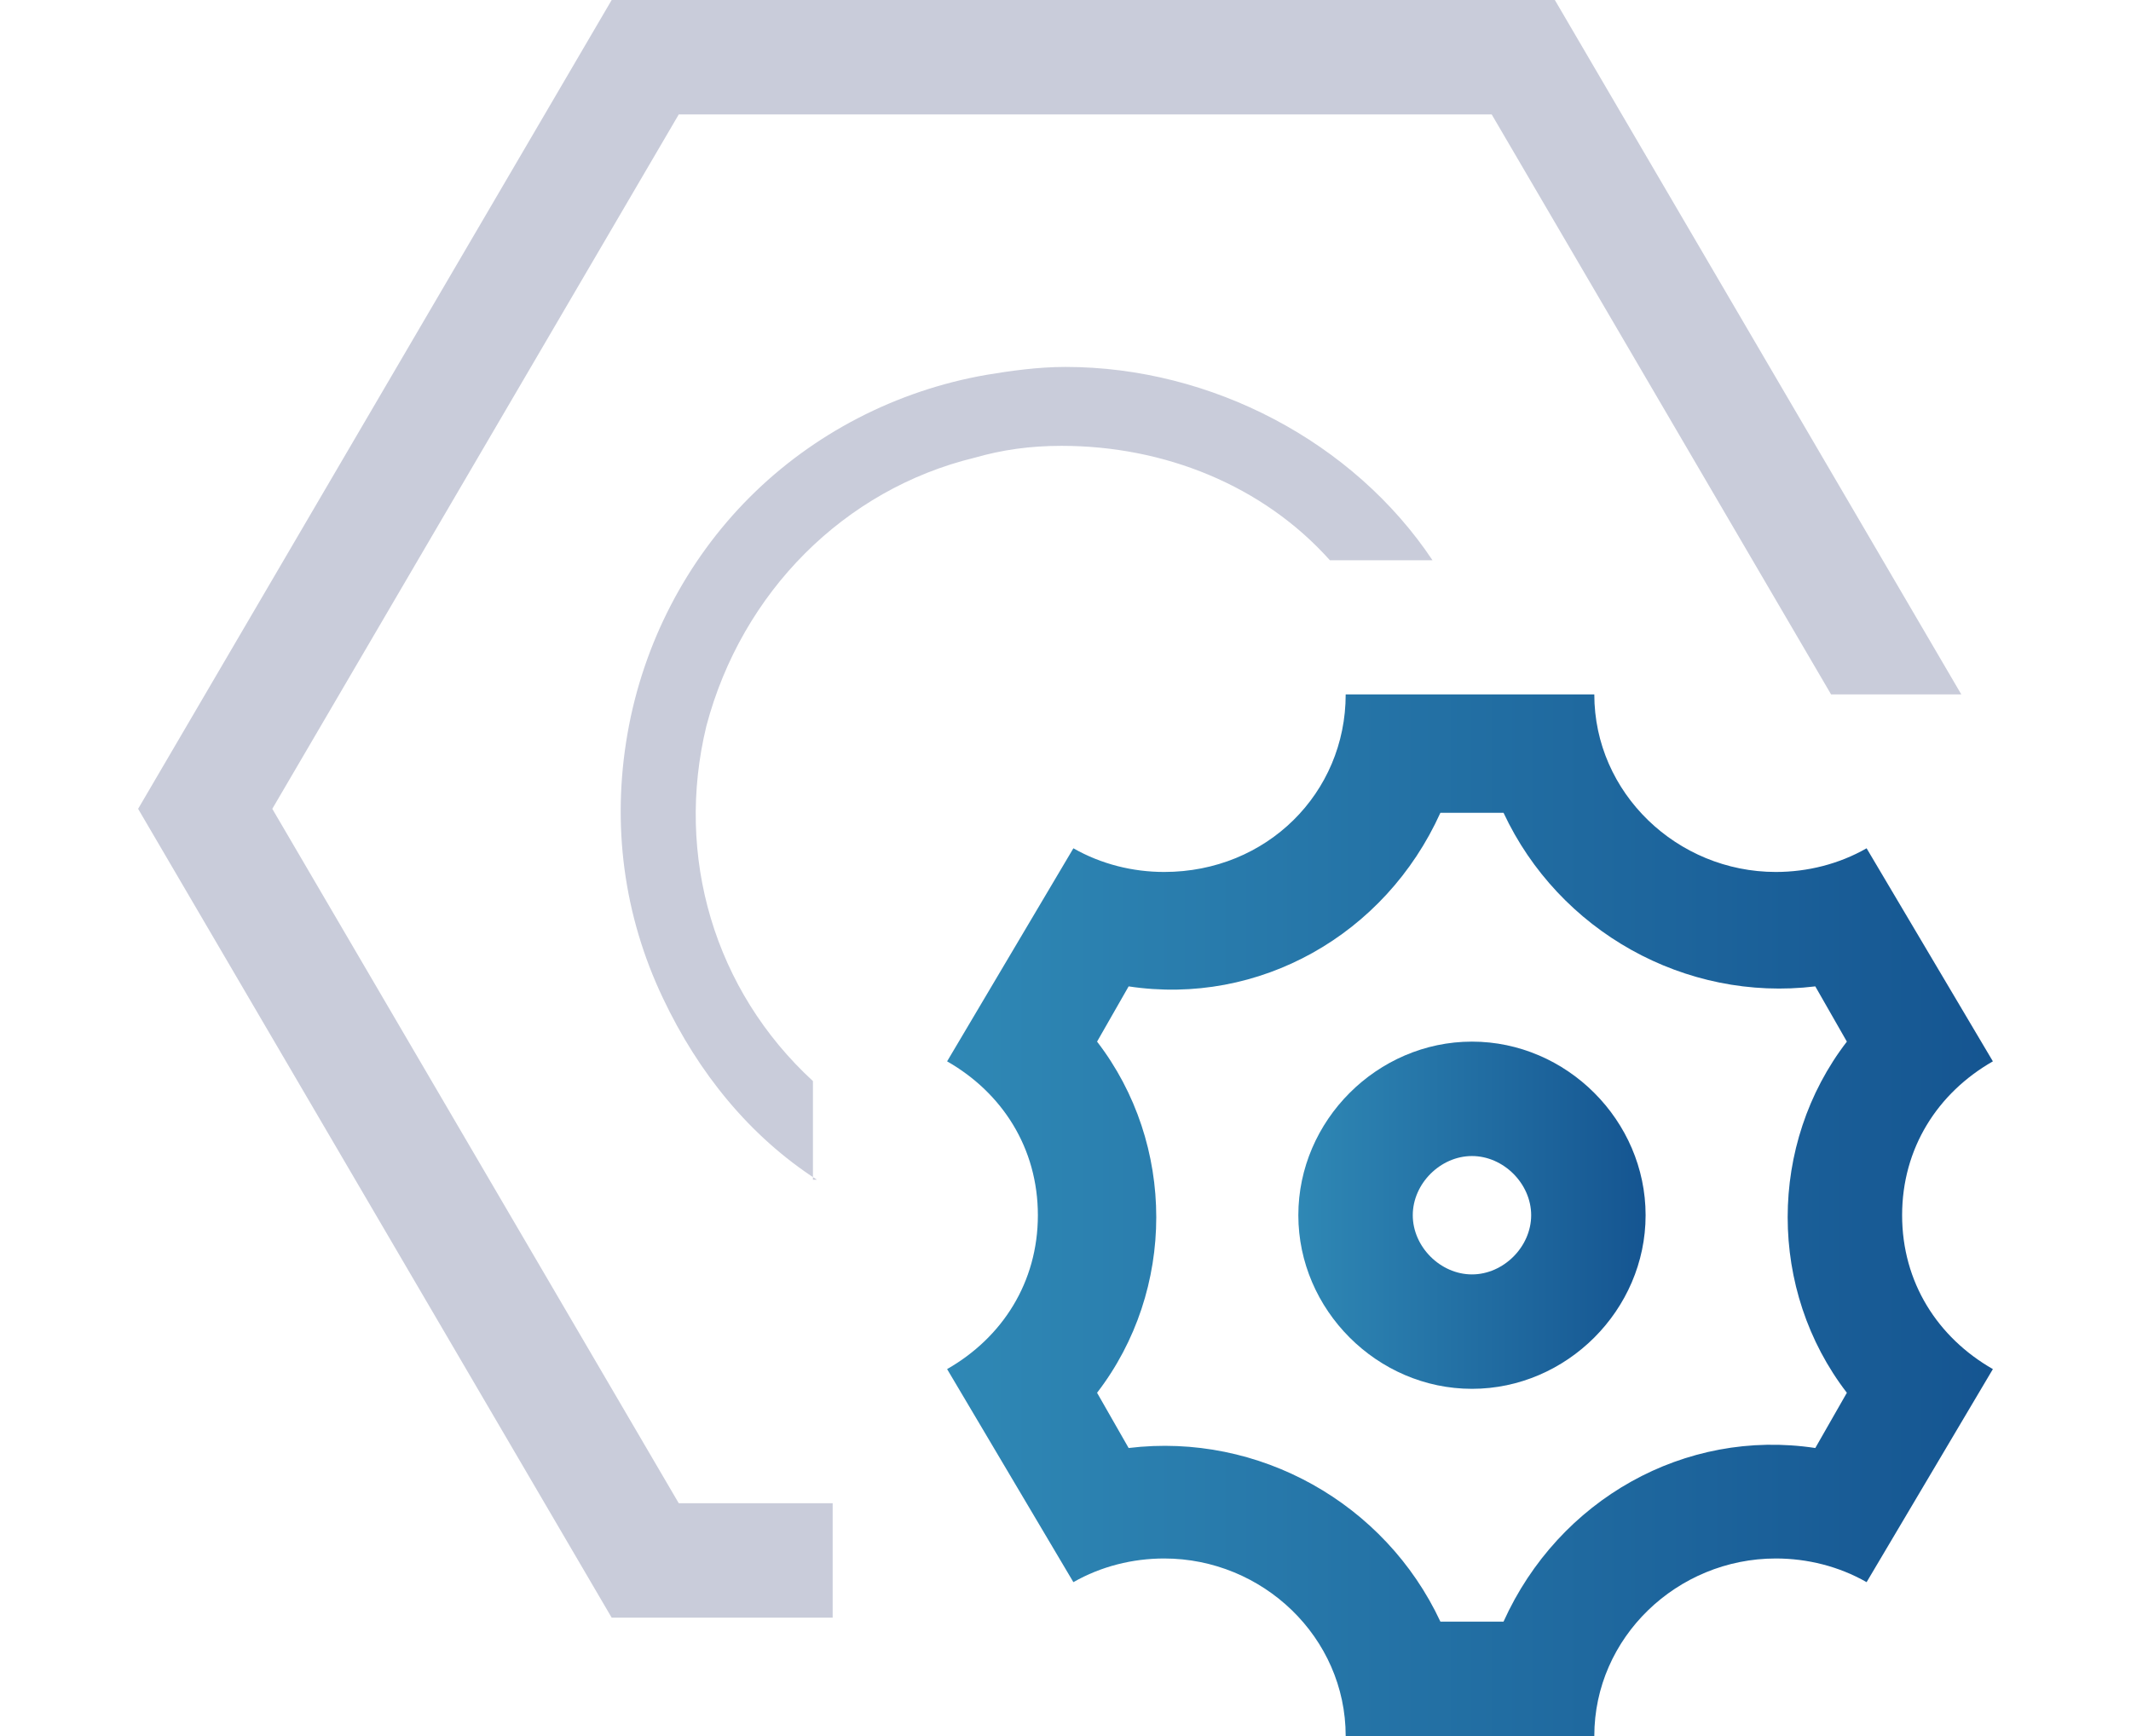
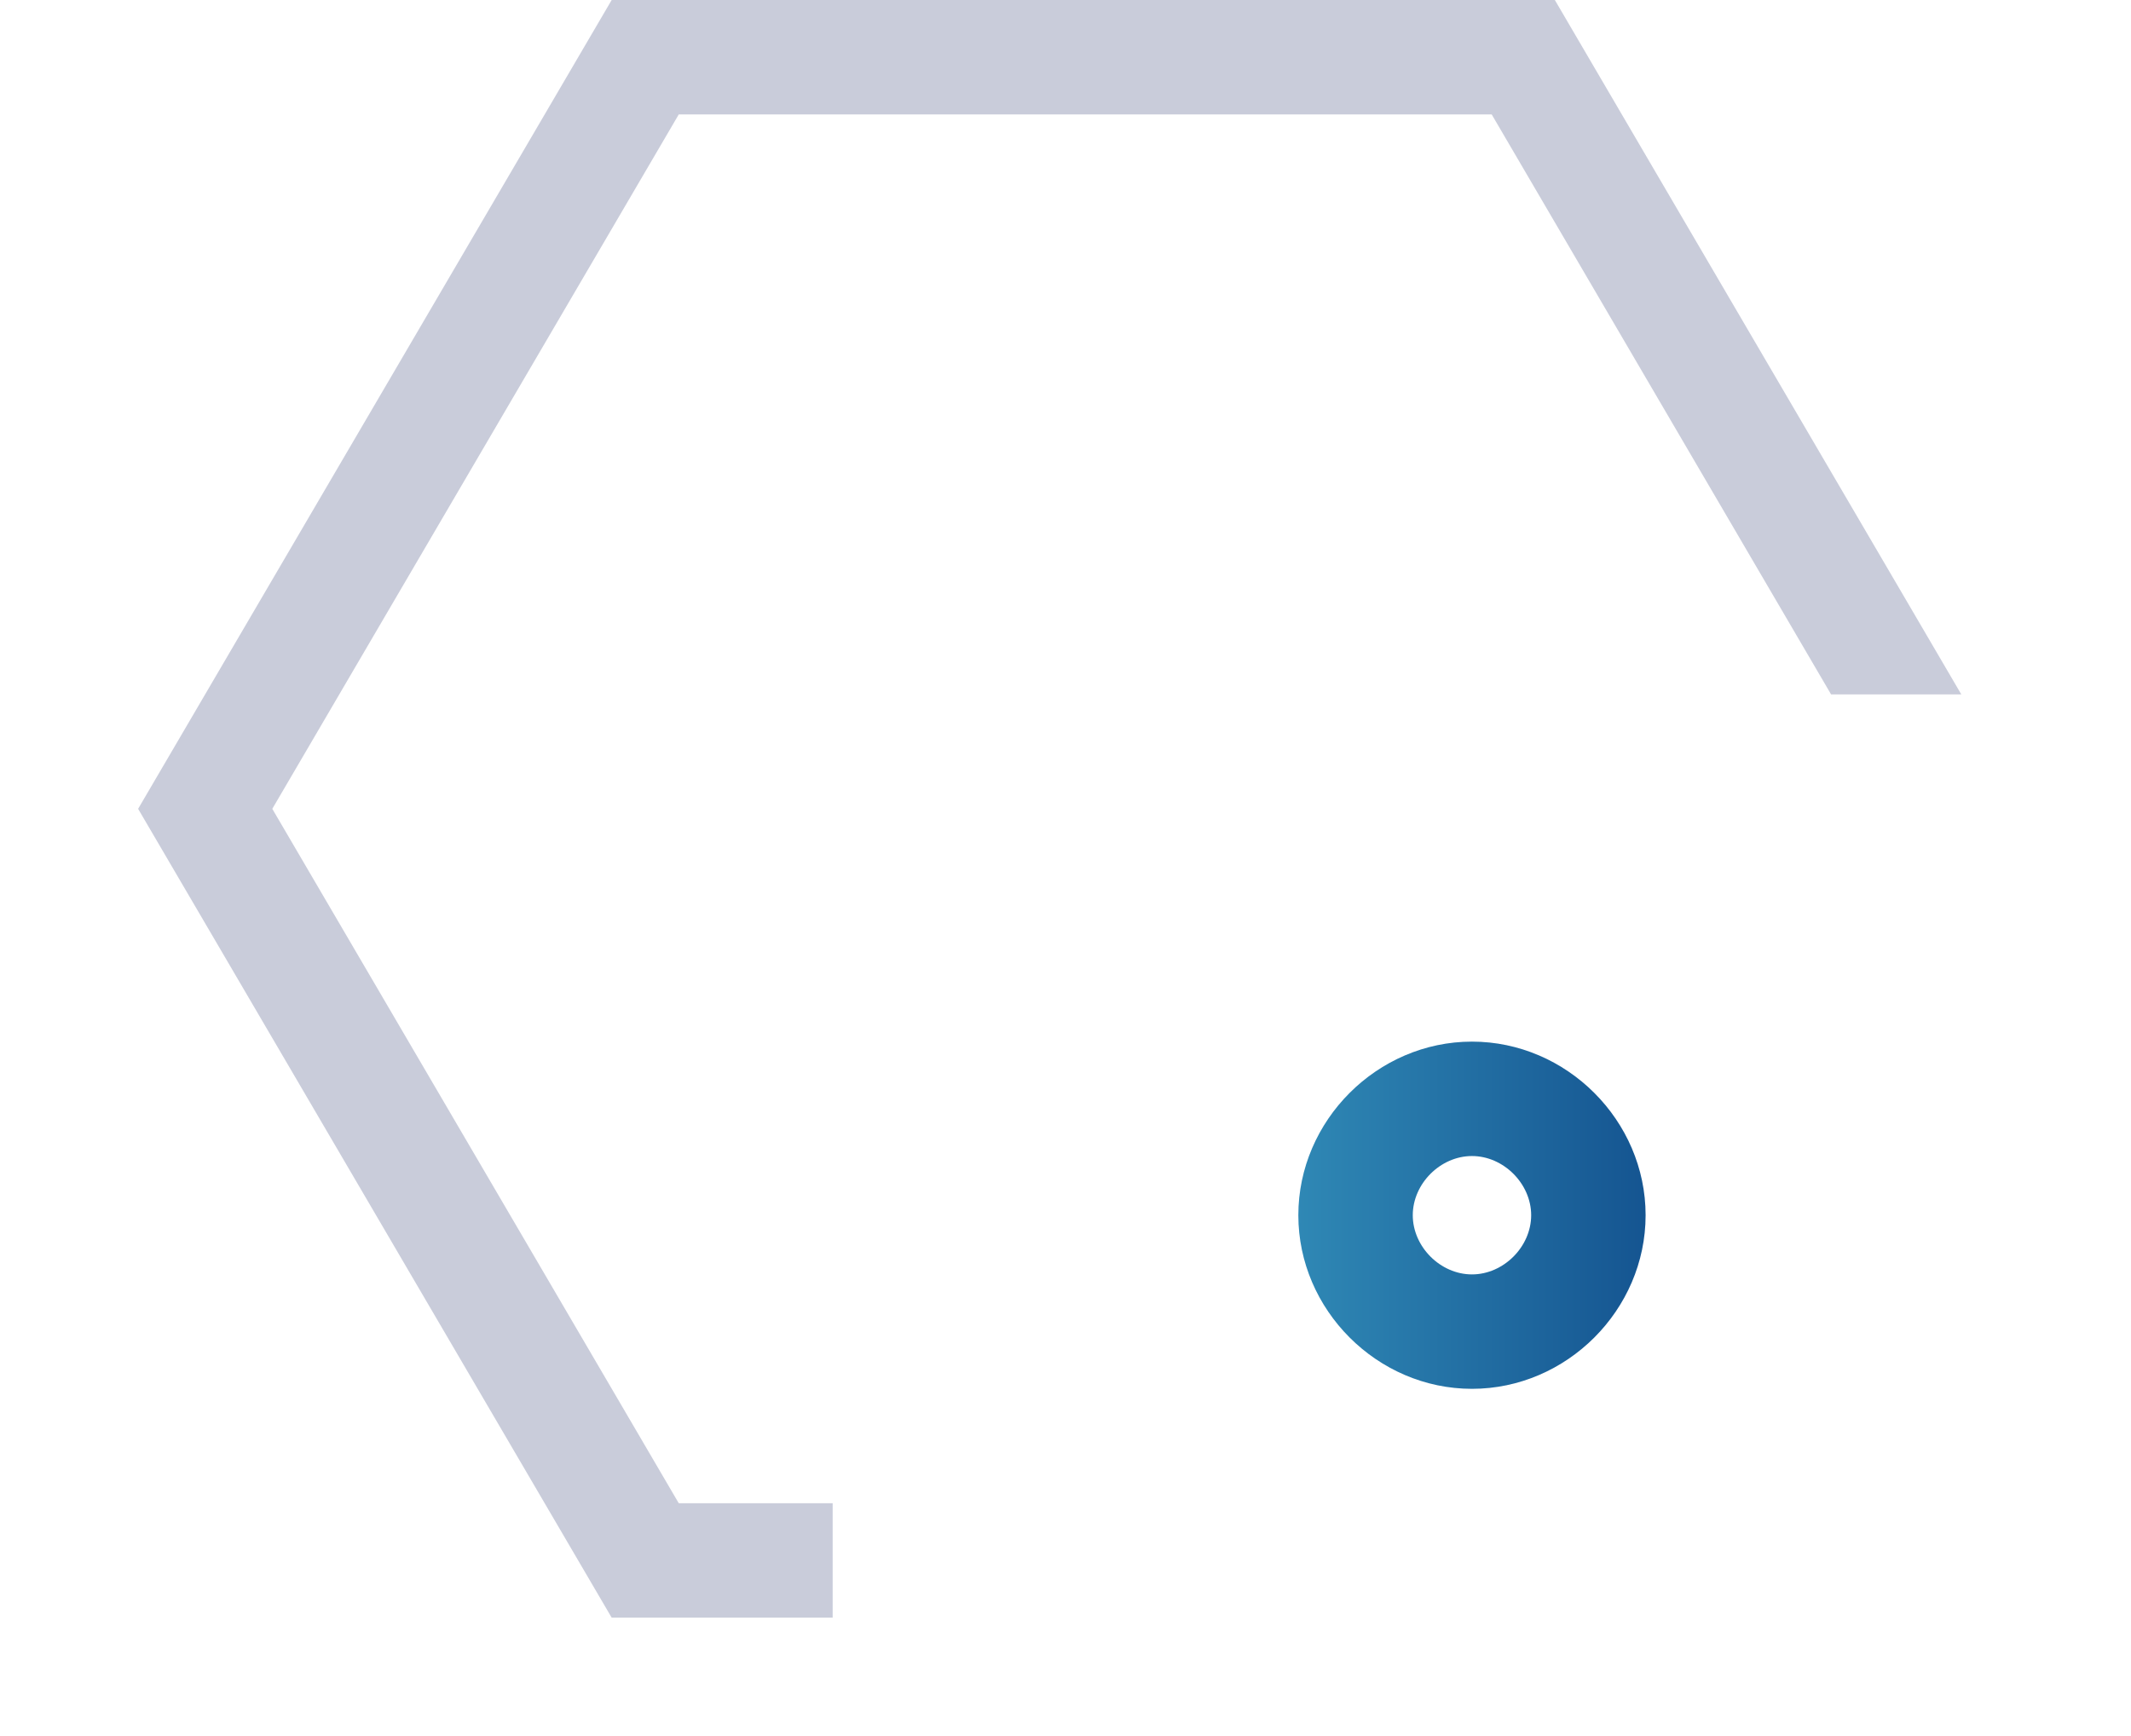
<svg xmlns="http://www.w3.org/2000/svg" version="1.1" id="图层_1" x="0px" y="0px" viewBox="0 0 54 44" style="enable-background:new 0 0 54 44;" xml:space="preserve">
  <style type="text/css">
	.st0{fill:#C9CCDA;}
	.st1{fill:url(#SVGID_1_);}
	.st2{fill:url(#SVGID_2_);}
</style>
  <path class="st0" d="M49.7,17.6L39.4,0H15.5l-12,20.5l12,20.5h5.6v-2.9h-3.9L6.9,20.5L17.2,2.9h20.6l8.6,14.7H49.7z M49.7,17.6" />
-   <path class="st0" d="M20.7,29.9c-1.7-1.1-3-2.7-3.9-4.6c-1-2.1-1.3-4.4-0.9-6.7c0.4-2.3,1.5-4.4,3.1-6c1.6-1.6,3.7-2.7,6-3.1  c0.6-0.1,1.3-0.2,2-0.2c3.7,0,7.3,1.9,9.3,4.9h-2.6c-1.7-1.9-4.2-2.9-6.8-2.9c-0.8,0-1.5,0.1-2.2,0.3c-3.3,0.8-5.9,3.4-6.8,6.8  c-0.8,3.3,0.2,6.7,2.7,9V29.9z" />
  <linearGradient id="SVGID_1_" gradientUnits="userSpaceOnUse" x1="24.062" y1="30.8" x2="50.5" y2="30.8">
    <stop offset="0" style="stop-color:#2F88B5" />
    <stop offset="1" style="stop-color:#155591" />
  </linearGradient>
-   <path class="st1" d="M46,25c-3.3,0.4-6.5-1.4-7.9-4.4h-1.6c-1.4,3.1-4.6,4.9-7.9,4.4l-0.8,1.4c2,2.6,2,6.3,0,8.9l0.8,1.4  c3.3-0.4,6.5,1.4,7.9,4.4h1.6c1.4-3.1,4.6-4.9,7.9-4.4l0.8-1.4c-2-2.6-2-6.3,0-8.9L46,25z M34.1,17.6h6.3c0,2.5,2.1,4.5,4.6,4.5  c0.8,0,1.6-0.2,2.3-0.6l3.2,5.4c-1.4,0.8-2.3,2.2-2.3,3.9c0,1.7,0.9,3.1,2.3,3.9l-3.2,5.4c-0.7-0.4-1.5-0.6-2.3-0.6  c-2.5,0-4.6,2-4.6,4.5h-6.3c0-2.5-2.1-4.5-4.6-4.5c-0.8,0-1.6,0.2-2.3,0.6l-3.2-5.4c1.4-0.8,2.3-2.2,2.3-3.9c0-1.7-0.9-3.1-2.3-3.9  l3.2-5.4c0.7,0.4,1.5,0.6,2.3,0.6C32.1,22.1,34.1,20.1,34.1,17.6L34.1,17.6z M34.1,17.6" />
  <linearGradient id="SVGID_2_" gradientUnits="userSpaceOnUse" x1="32.875" y1="30.8" x2="41.688" y2="30.8">
    <stop offset="0" style="stop-color:#2F88B5" />
    <stop offset="1" style="stop-color:#155591" />
  </linearGradient>
  <path class="st2" d="M37.3,32.3c0.8,0,1.5-0.7,1.5-1.5c0-0.8-0.7-1.5-1.5-1.5c-0.8,0-1.5,0.7-1.5,1.5C35.8,31.6,36.5,32.3,37.3,32.3  L37.3,32.3z M37.3,35.2c-2.4,0-4.4-2-4.4-4.4c0-2.4,2-4.4,4.4-4.4c2.4,0,4.4,2,4.4,4.4C41.7,33.2,39.7,35.2,37.3,35.2L37.3,35.2z   M37.3,35.2" />
</svg>